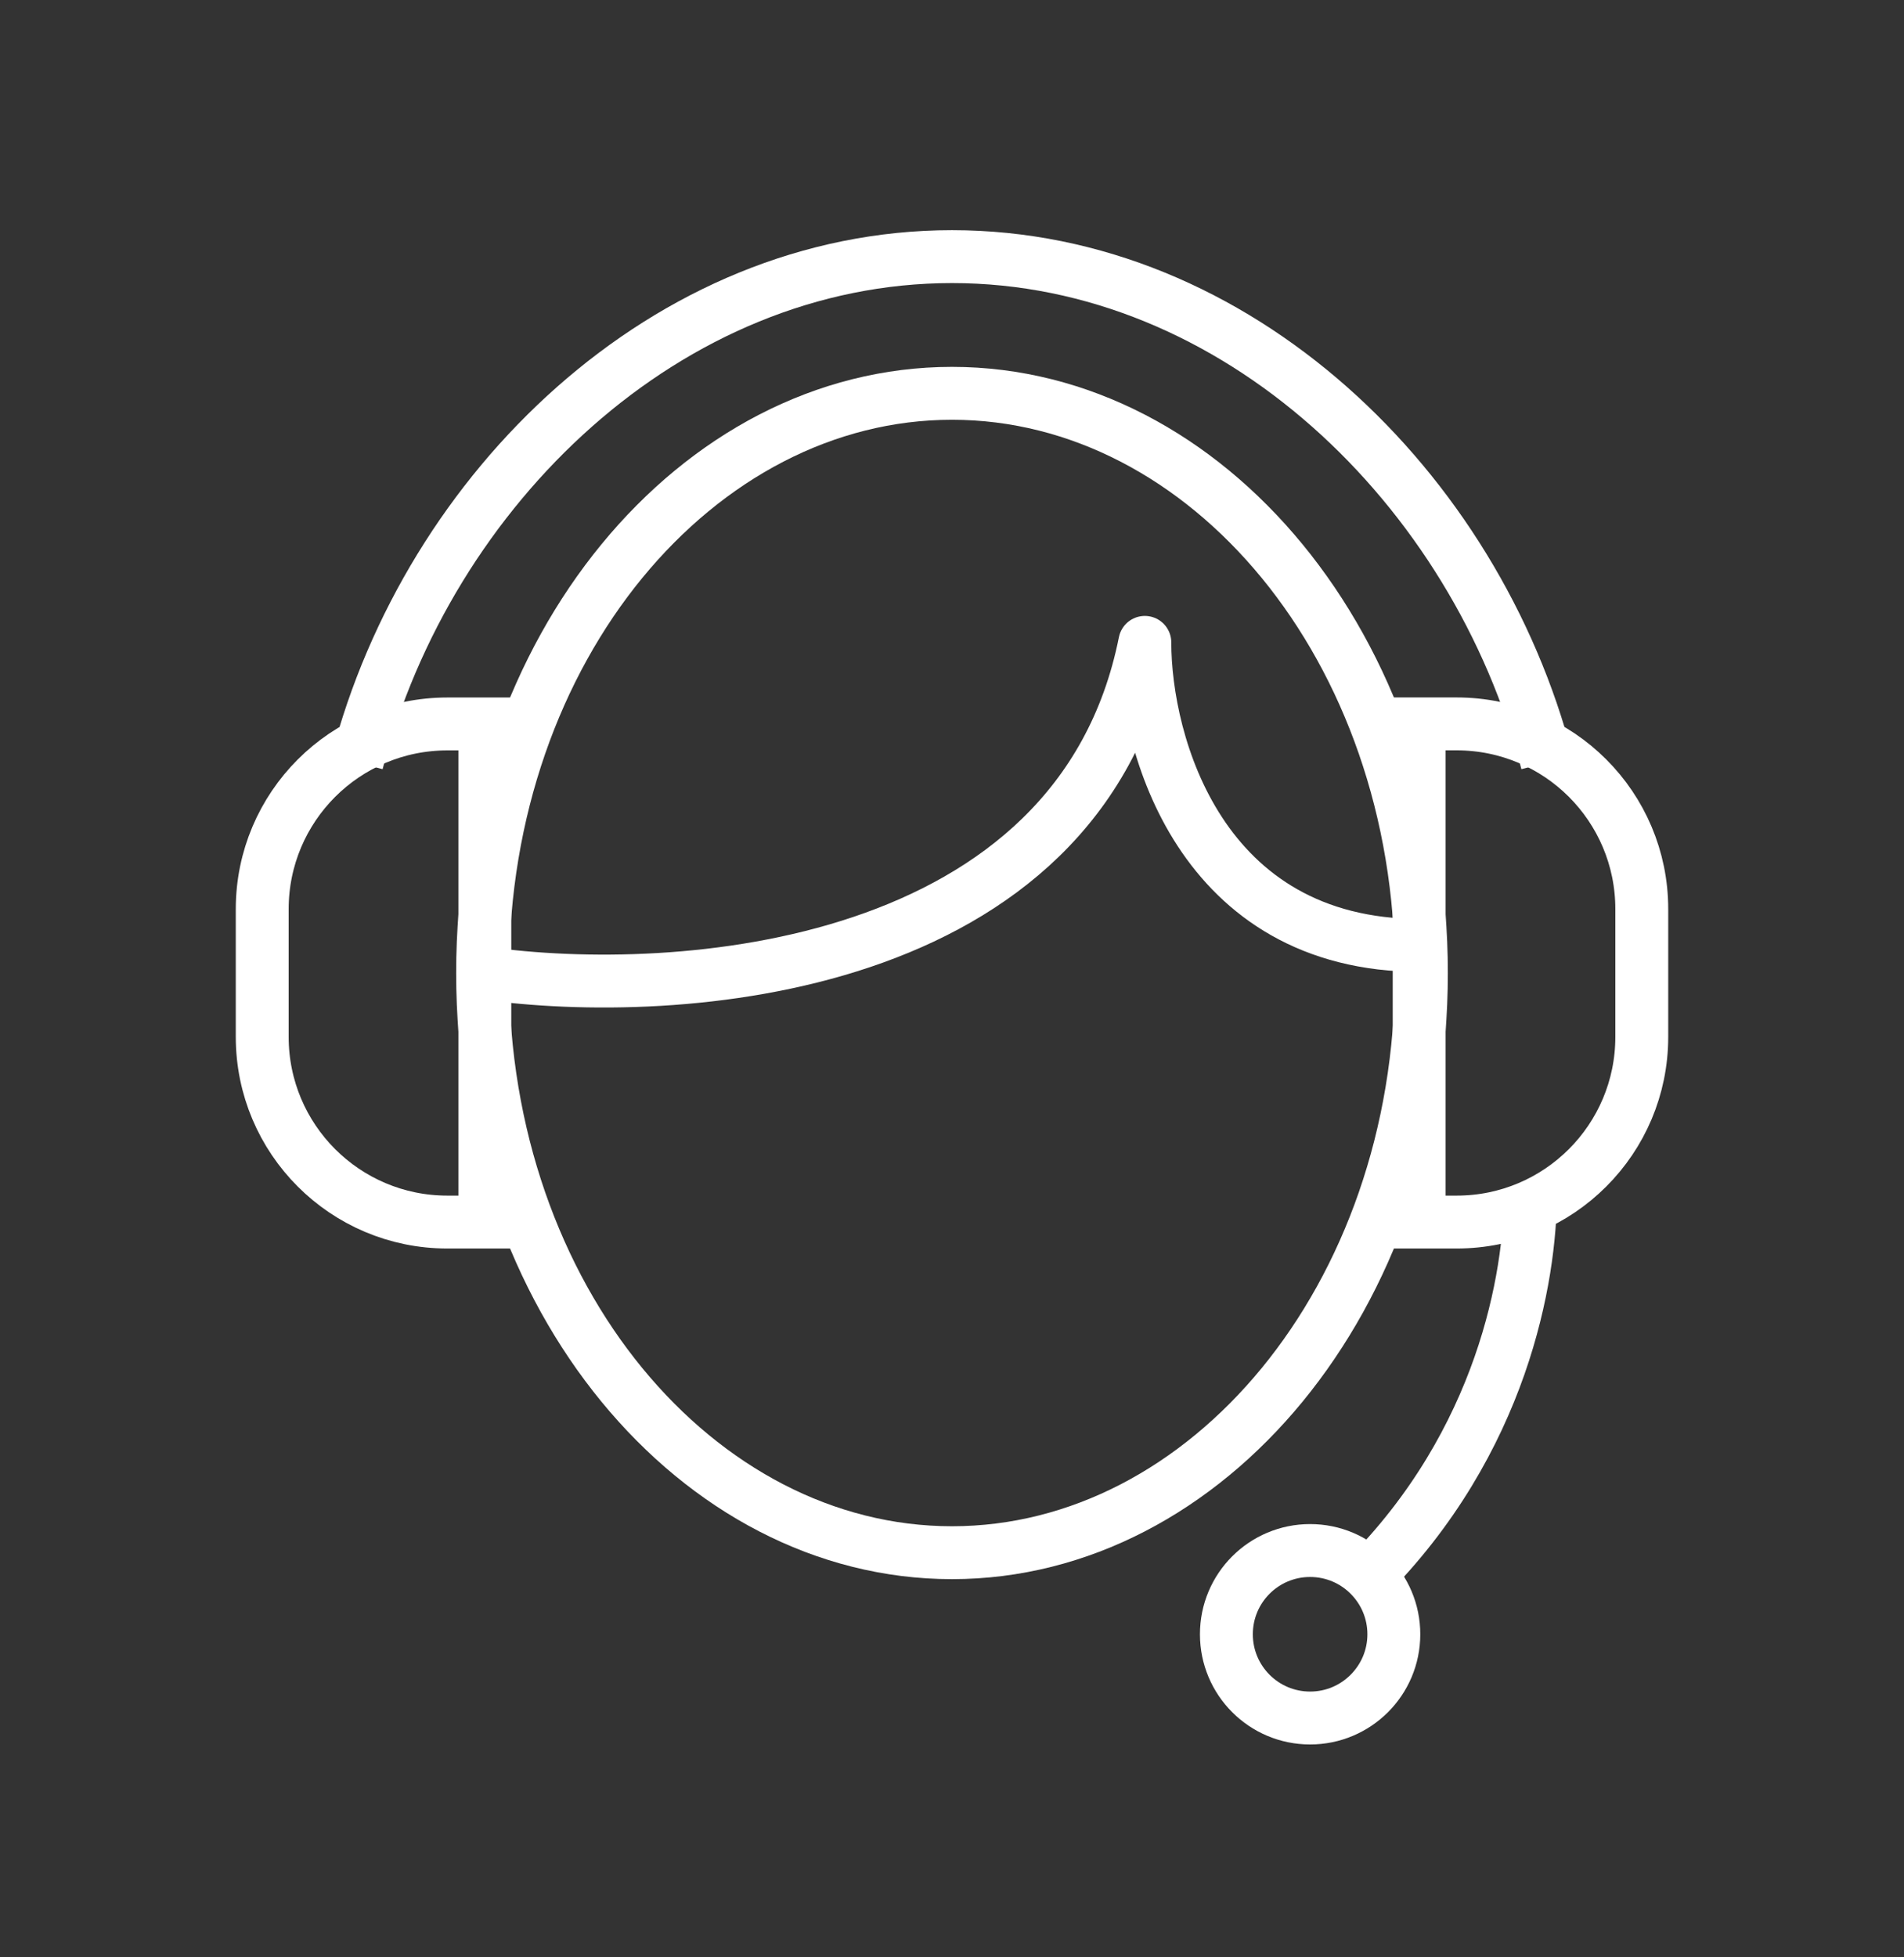
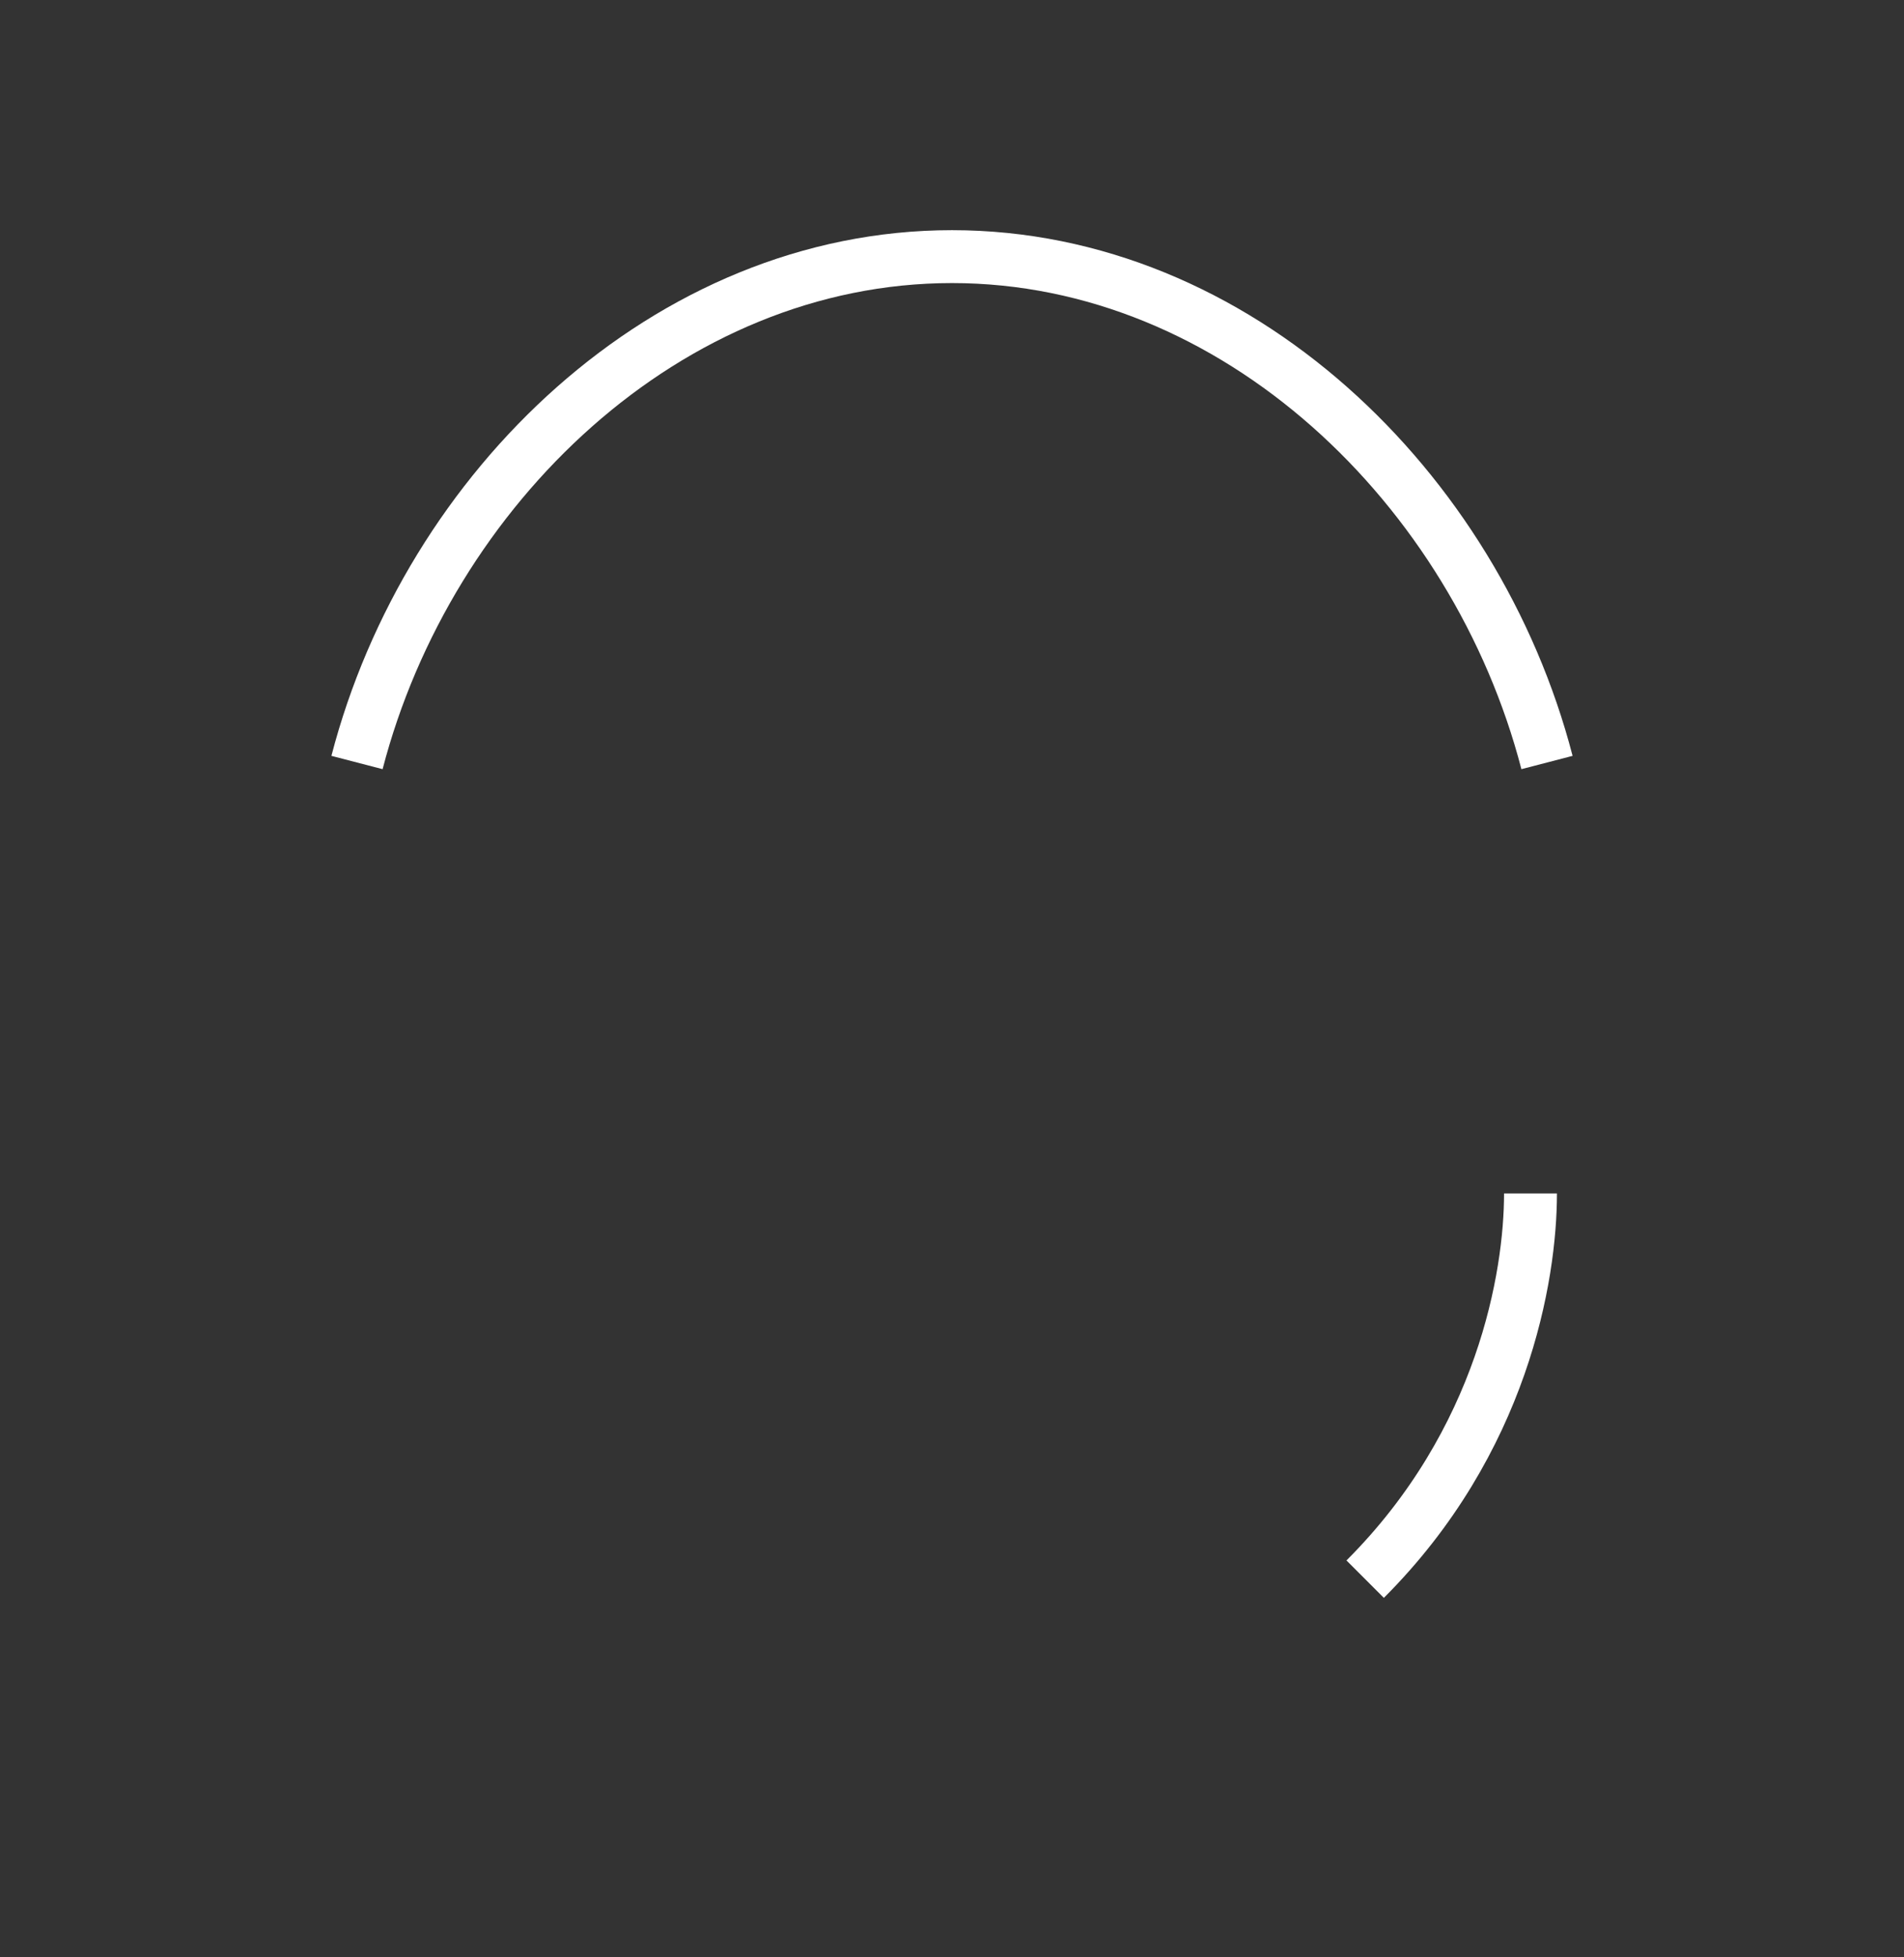
<svg xmlns="http://www.w3.org/2000/svg" width="36" height="37" viewBox="0 0 36 37" fill="none">
  <rect x="0" y="0" width="36" height="37" fill="#333333" stroke="none" />
-   <path d="M26.875 18.393C26.875 24.544 22.812 29.351 18 29.351C13.188 29.351 9.125 24.544 9.125 18.393C9.125 12.242 13.188 7.435 18 7.435C22.812 7.435 26.875 12.242 26.875 18.393Z" stroke="white" />
-   <path d="M9.146 18.393C12.792 18.913 20.396 18.393 21.646 12.143C21.646 14.052 22.688 17.872 26.854 17.872" stroke="white" stroke-linejoin="round" />
-   <path d="M4.958 17.185C4.958 15.252 6.525 13.685 8.458 13.685H9.167V23.101H8.458C6.525 23.101 4.958 21.534 4.958 19.601V17.185Z" stroke="white" />
-   <path d="M31.042 19.601C31.042 21.534 29.475 23.101 27.542 23.101L26.833 23.101L26.833 13.684L27.542 13.684C29.475 13.684 31.042 15.251 31.042 17.184L31.042 19.601Z" stroke="white" />
  <path d="M29.25 14.414C27.902 9.227 23.376 4.851 18 4.851C12.624 4.851 8.098 9.227 6.75 14.414" stroke="white" />
  <path d="M28.938 22.56C28.938 24.122 28.417 27.247 25.812 29.851" stroke="white" stroke-linejoin="round" />
-   <path d="M26.354 30.893C26.354 31.767 25.645 32.476 24.771 32.476C23.896 32.476 23.188 31.767 23.188 30.893C23.188 30.018 23.896 29.31 24.771 29.31C25.645 29.31 26.354 30.018 26.354 30.893Z" stroke="white" />
</svg>